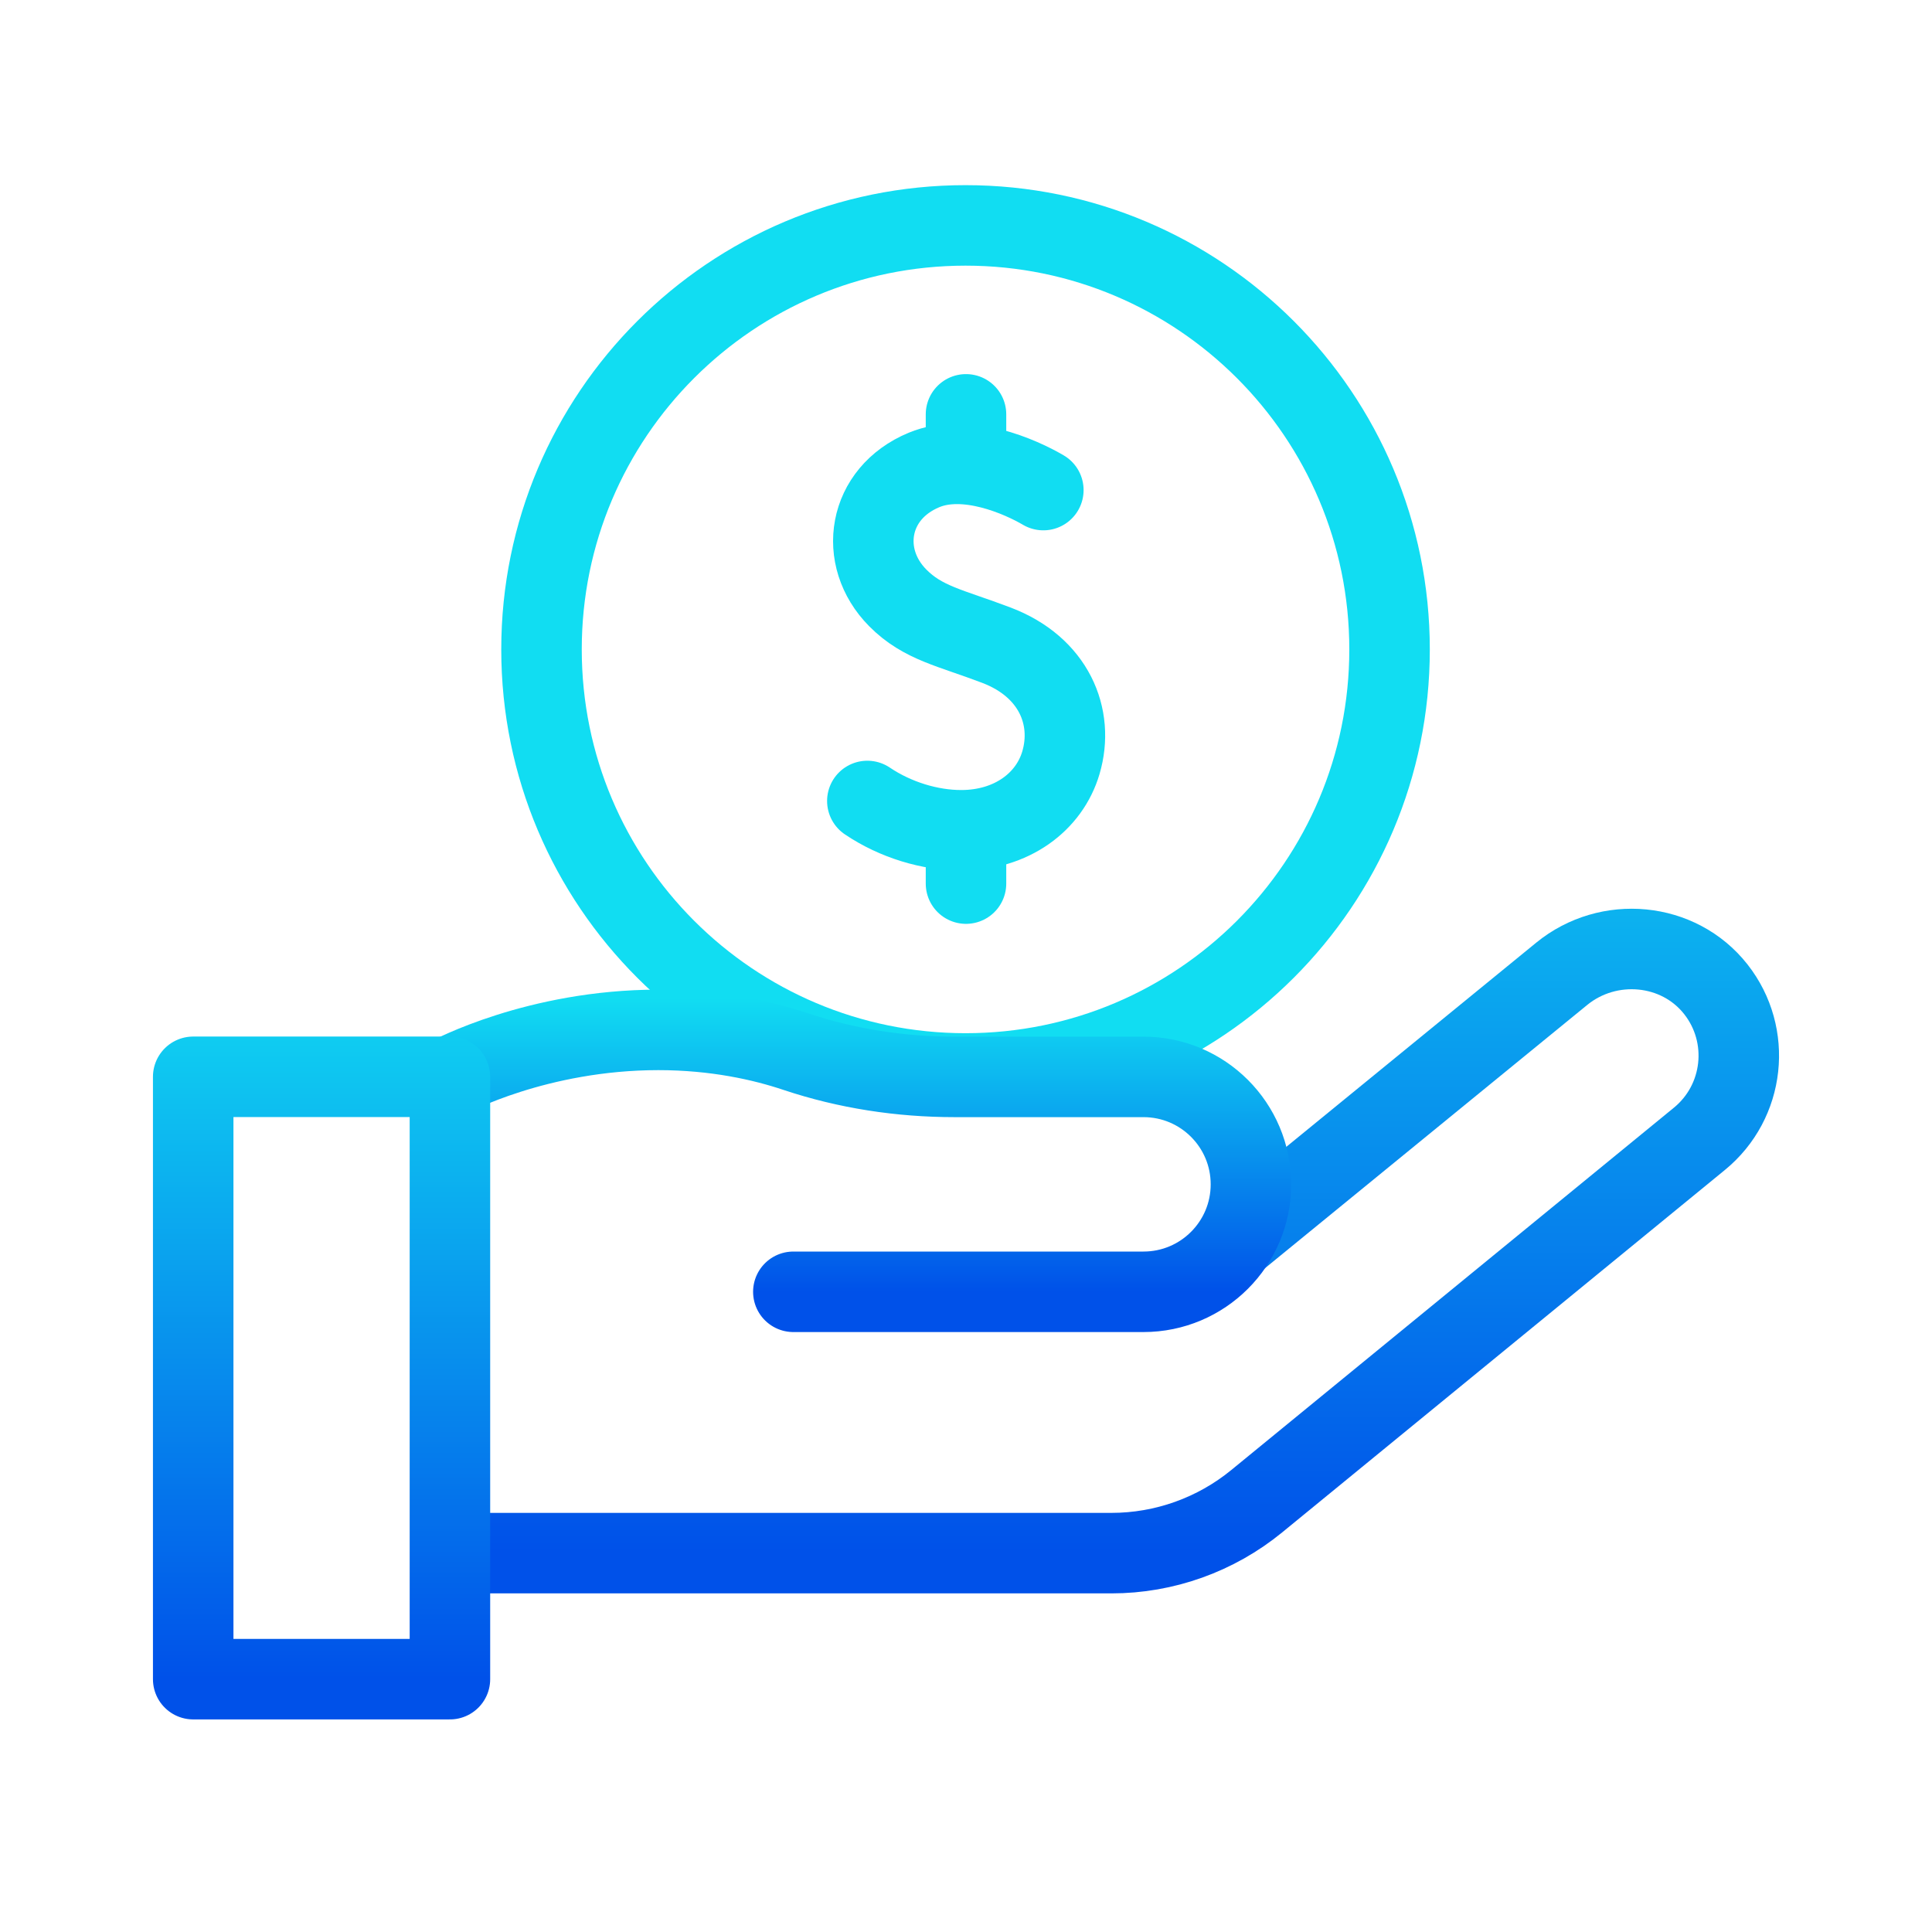
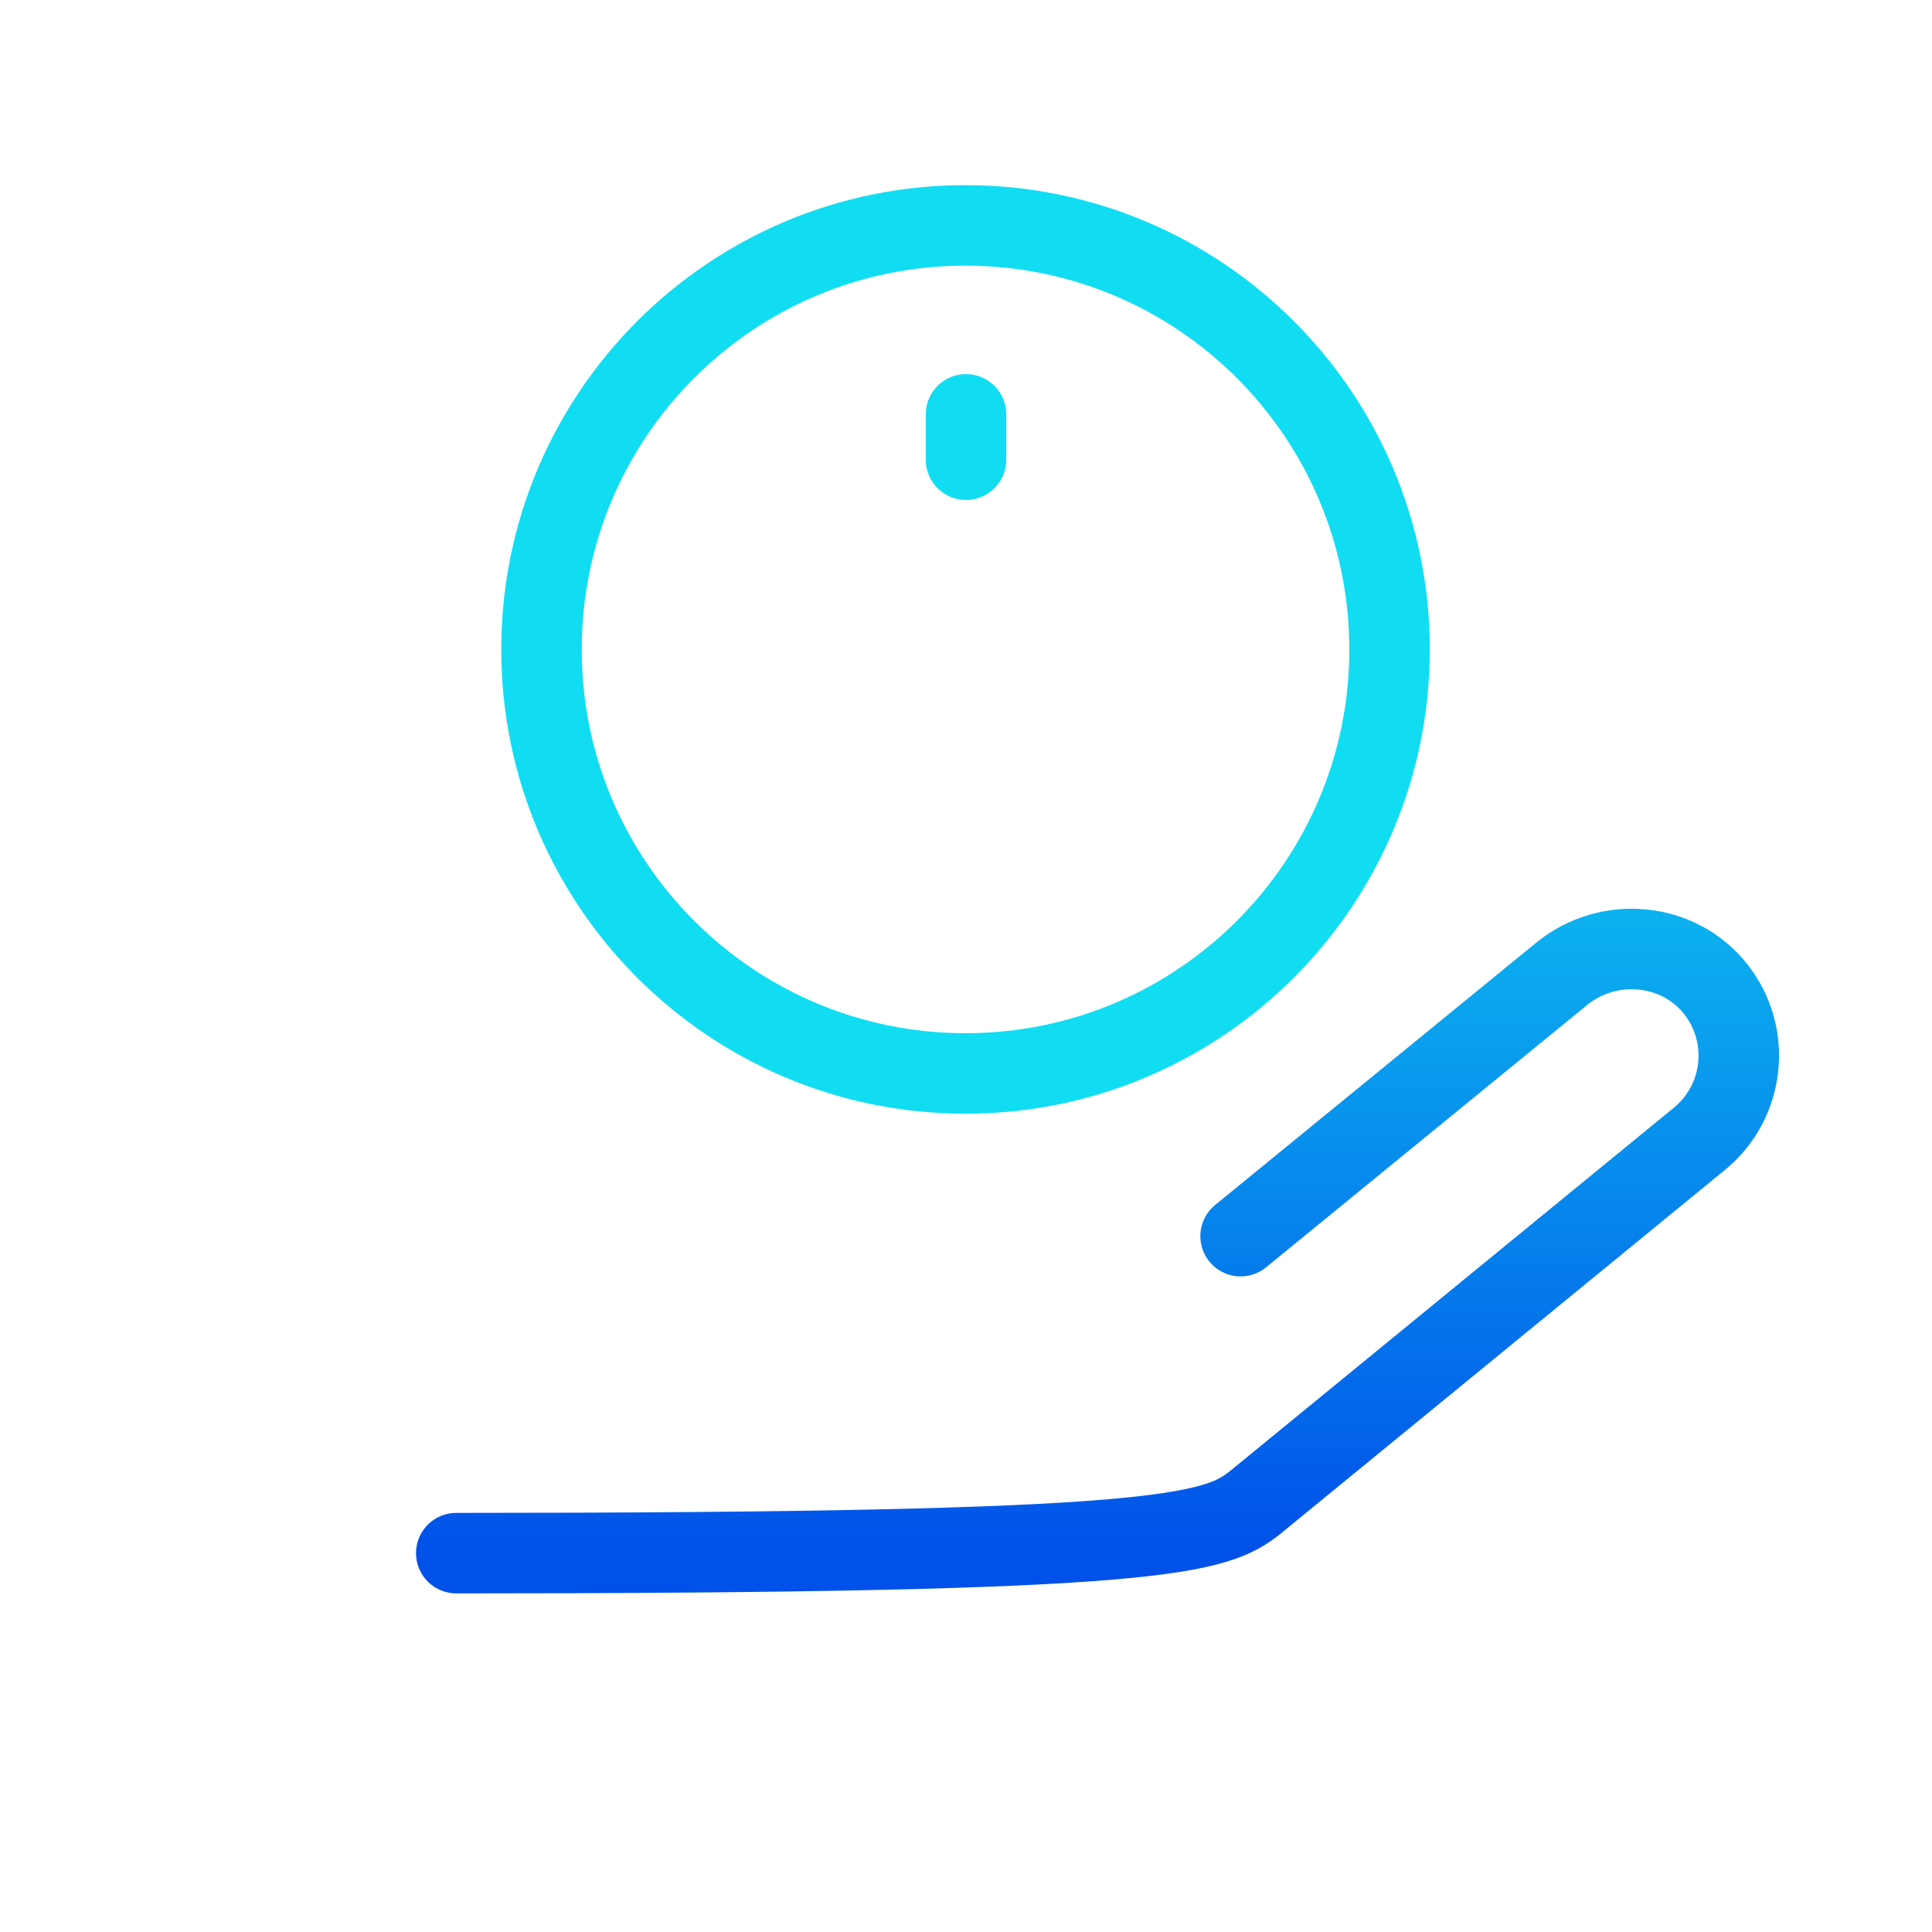
<svg xmlns="http://www.w3.org/2000/svg" width="60" height="60" viewBox="0 0 60 60" fill="none">
  <path d="M29.985 33.337C37.258 33.337 43.154 27.441 43.154 20.169C43.154 12.896 37.258 7 29.985 7C22.713 7 16.817 12.896 16.817 20.169C16.817 27.441 22.713 33.337 29.985 33.337Z" stroke="#11DDF2" stroke-width="2.5" stroke-miterlimit="10" stroke-linecap="round" stroke-linejoin="round" />
-   <path d="M32.402 15.22C31.698 14.806 30.004 14.052 28.696 14.595C26.944 15.322 26.628 17.303 27.881 18.568C28.661 19.355 29.519 19.495 30.944 20.037C32.725 20.713 33.368 22.259 32.948 23.685C32.591 24.901 31.419 25.785 29.85 25.785C28.885 25.785 27.819 25.469 26.936 24.875" stroke="#11DDF2" stroke-width="2.5" stroke-miterlimit="10" stroke-linecap="round" stroke-linejoin="round" />
-   <path d="M14.17 48.234H34.514C36.16 48.234 37.755 47.664 39.028 46.622L52.774 35.369C54.184 34.217 54.408 32.15 53.288 30.724C52.132 29.253 49.95 29.059 48.501 30.242L38.528 38.39" stroke="url(#paint0_linear_896_1651)" stroke-width="2.5" stroke-miterlimit="10" stroke-linecap="round" stroke-linejoin="round" />
-   <path d="M24.638 40.118H35.512C37.355 40.118 38.849 38.624 38.849 36.781C38.849 34.938 37.355 33.444 35.512 33.444H29.648C27.974 33.444 26.307 33.191 24.72 32.66C23.687 32.314 22.233 31.984 20.444 31.984C16.678 31.984 13.97 33.444 13.97 33.444" stroke="url(#paint1_linear_896_1651)" stroke-width="2.5" stroke-miterlimit="10" stroke-linecap="round" stroke-linejoin="round" />
-   <path d="M6 33.441L6 52.148H13.973V33.441H6Z" stroke="url(#paint2_linear_896_1651)" stroke-width="2.5" stroke-miterlimit="10" stroke-linecap="round" stroke-linejoin="round" />
-   <path d="M30 25.959V27.441" stroke="#11DDF2" stroke-width="2.5" stroke-miterlimit="10" stroke-linecap="round" stroke-linejoin="round" />
+   <path d="M14.17 48.234C36.16 48.234 37.755 47.664 39.028 46.622L52.774 35.369C54.184 34.217 54.408 32.15 53.288 30.724C52.132 29.253 49.95 29.059 48.501 30.242L38.528 38.39" stroke="url(#paint0_linear_896_1651)" stroke-width="2.5" stroke-miterlimit="10" stroke-linecap="round" stroke-linejoin="round" />
  <path d="M30 12.868V14.276" stroke="#11DDF2" stroke-width="2.5" stroke-miterlimit="10" stroke-linecap="round" stroke-linejoin="round" />
  <defs>
    <linearGradient id="paint0_linear_896_1651" x1="34.085" y1="19.5" x2="34.085" y2="48.234" gradientUnits="userSpaceOnUse">
      <stop stop-color="#11DDF2" />
      <stop offset="1" stop-color="#0051E9" />
    </linearGradient>
    <linearGradient id="paint1_linear_896_1651" x1="26.41" y1="31" x2="26.41" y2="40.118" gradientUnits="userSpaceOnUse">
      <stop stop-color="#11DDF2" />
      <stop offset="1" stop-color="#0051E9" />
    </linearGradient>
    <linearGradient id="paint2_linear_896_1651" x1="9.987" y1="29.5" x2="9.987" y2="52.148" gradientUnits="userSpaceOnUse">
      <stop stop-color="#11DDF2" />
      <stop offset="1" stop-color="#0051E9" />
    </linearGradient>
  </defs>
</svg>